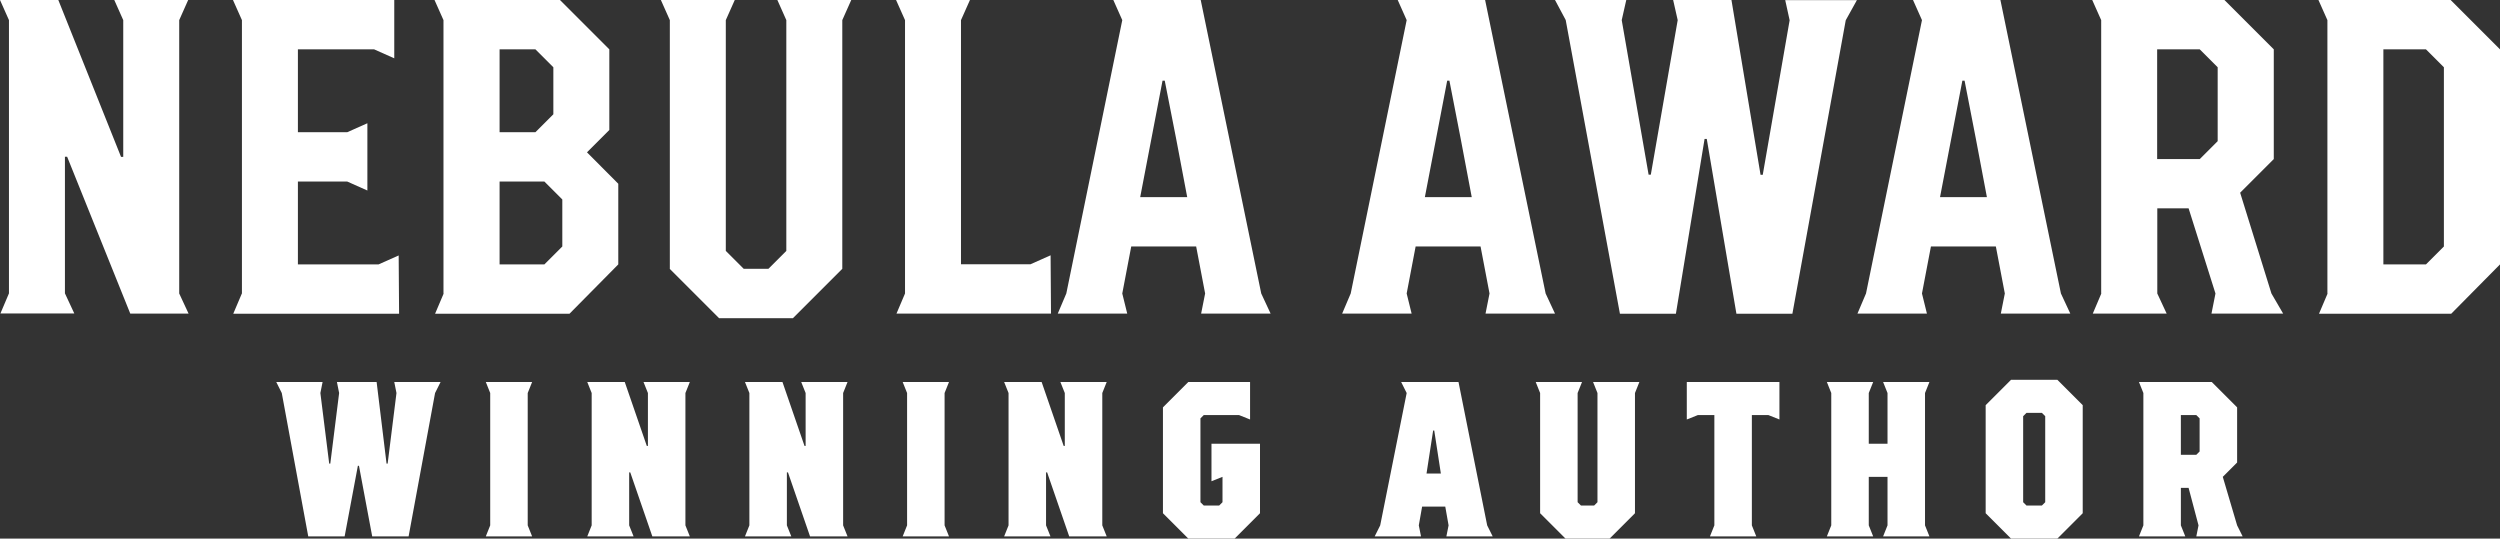
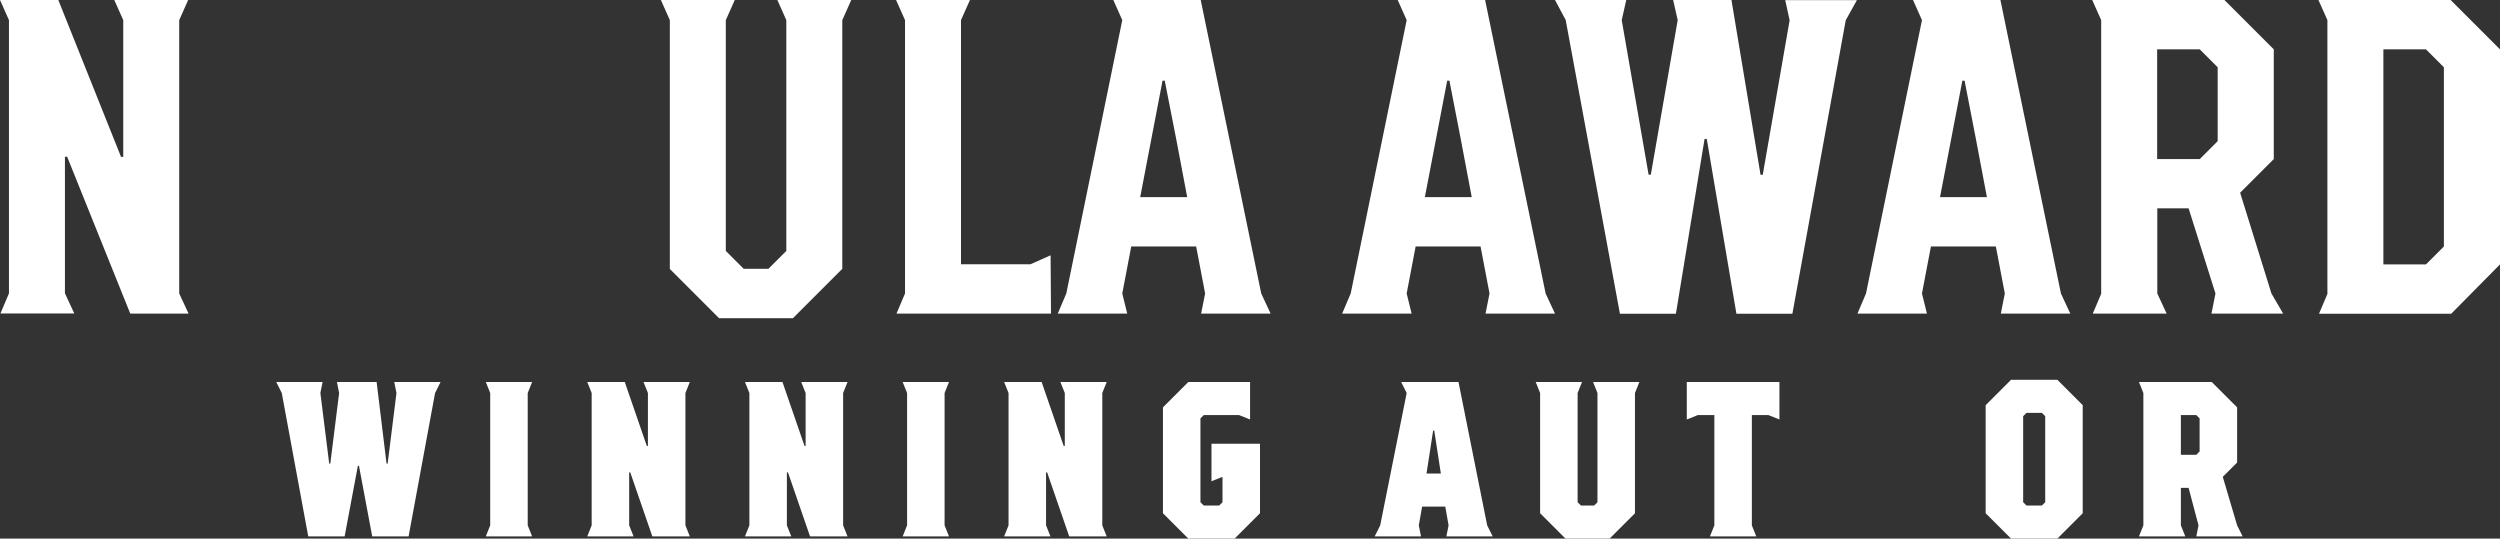
<svg xmlns="http://www.w3.org/2000/svg" id="Layer_2" data-name="Layer 2" viewBox="0 0 181.35 39.07">
  <rect x="0" y="0" width="181.35" height="39.07" fill="#333333" stroke="none" />
  <defs>
    <style>
      .cls-1 {
        fill: #fff;
        stroke-width: 0px;
      }
    </style>
  </defs>
  <g id="the_first_book_of_copy_2" data-name="the first book of copy 2">
    <g>
      <path class="cls-1" d="M20.44,28.51l-.4-.8h3.36l-.16.8.64,5.12h.08l.64-5.12-.16-.8h2.88l.72,5.92h.08l.64-5.12-.16-.8h3.36l-.4.8-1.92,10.4h-2.64l-.96-5.12h-.08l-.96,5.12h-2.64l-1.92-10.4Z" />
      <path class="cls-1" d="M35.56,38.11v-9.6l-.32-.8h3.36l-.32.8v9.6l.32.8h-3.36l.32-.8Z" />
      <path class="cls-1" d="M42.92,38.11v-9.6l-.32-.8h2.72l1.6,4.64h.08v-3.84l-.32-.8h3.36l-.32.8v9.6l.32.8h-2.72l-1.6-4.64h-.08v3.84l.32.8h-3.36l.32-.8Z" />
-       <path class="cls-1" d="M54.36,38.11v-9.6l-.32-.8h2.72l1.6,4.64h.08v-3.84l-.32-.8h3.36l-.32.8v9.6l.32.8h-2.72l-1.6-4.64h-.08v3.84l.32.8h-3.36l.32-.8Z" />
+       <path class="cls-1" d="M54.36,38.11v-9.6l-.32-.8h2.72l1.6,4.64h.08v-3.84l-.32-.8h3.36l-.32.8v9.6l.32.8h-2.72l-1.6-4.64h-.08v3.84l.32.8h-3.36l.32-.8" />
      <path class="cls-1" d="M65.8,38.11v-9.6l-.32-.8h3.36l-.32.8v9.6l.32.8h-3.36l.32-.8Z" />
      <path class="cls-1" d="M73.16,38.11v-9.6l-.32-.8h2.72l1.6,4.64h.08v-3.84l-.32-.8h3.36l-.32.8v9.6l.32.8h-2.72l-1.6-4.64h-.08v3.84l.32.8h-3.36l.32-.8Z" />
      <path class="cls-1" d="M84.36,37.23v-7.68l1.84-1.84h4.48v2.72l-.8-.32h-2.56l-.24.24v6.08l.24.24h1.12l.24-.24v-1.84l-.8.32v-2.72h3.52v5.04l-1.84,1.84h-3.36l-1.84-1.84Z" />
      <path class="cls-1" d="M100.12,38.11l1.92-9.6-.4-.8h4.16l2.08,10.4.4.8h-3.36l.16-.8-.24-1.36h-1.68l-.24,1.36.16.8h-3.36l.4-.8ZM104.52,34.35l-.48-3.12h-.08l-.48,3.12h1.04Z" />
      <path class="cls-1" d="M111.72,37.23v-8.72l-.32-.8h3.36l-.32.8v7.92l.24.24h.96l.24-.24v-7.92l-.32-.8h3.36l-.32.8v8.72l-1.84,1.84h-3.2l-1.84-1.84Z" />
      <path class="cls-1" d="M124.36,38.11v-8h-1.2l-.8.32v-2.72h6.72v2.72l-.8-.32h-1.2v8l.32.8h-3.36l.32-.8Z" />
-       <path class="cls-1" d="M132.84,38.11v-9.6l-.32-.8h3.36l-.32.8v3.68h1.36v-3.68l-.32-.8h3.36l-.32.8v9.6l.32.8h-3.36l.32-.8v-3.52h-1.36v3.52l.32.8h-3.36l.32-.8Z" />
      <path class="cls-1" d="M144.04,37.23v-7.84l1.84-1.84h3.36l1.84,1.84v7.84l-1.84,1.84h-3.36l-1.84-1.84ZM148.12,36.67l.24-.24v-6.24l-.24-.24h-1.12l-.24.24v6.24l.24.24h1.12Z" />
      <path class="cls-1" d="M155.48,38.11v-9.6l-.32-.8h5.28l1.84,1.84v4l-1.04,1.04,1.04,3.52.4.8h-3.36l.16-.8-.72-2.72h-.56v2.72l.32.8h-3.36l.32-.8ZM159.32,32.99l.24-.24v-2.4l-.24-.24h-1.12v2.88h1.12Z" />
    </g>
    <g>
      <path class="cls-1" d="M.65,21.29V1.46L0,0h4.23l4.55,11.38h.16V1.46l-.65-1.46h5.36l-.65,1.46v19.83l.68,1.46h-4.23l-4.58-11.38h-.16v9.91l.68,1.46H.03l.62-1.46Z" />
-       <path class="cls-1" d="M17.55,21.29V1.46l-.65-1.46h11.7v4.23l-1.46-.65h-5.53v6.01h3.58l1.46-.65v4.88l-1.46-.65h-3.58v6.01h5.85l1.46-.65.03,4.23h-12.03l.62-1.46Z" />
-       <path class="cls-1" d="M32.17,21.29V1.46l-.65-1.46h9.1l3.58,3.58v5.85l-1.62,1.62,2.27,2.28v5.85l-3.54,3.58h-9.75l.62-1.46ZM38.84,9.59l1.3-1.3v-3.41l-1.3-1.3h-2.6v6.01h2.6ZM39.49,19.18l1.3-1.3v-3.41l-1.3-1.3h-3.25v6.01h3.25Z" />
      <path class="cls-1" d="M48.59,19.5V1.46l-.65-1.46h5.36l-.65,1.46v16.74l1.3,1.3h1.79l1.3-1.3V1.46l-.65-1.46h5.36l-.65,1.46v18.04l-3.58,3.58h-5.36l-3.58-3.58Z" />
      <path class="cls-1" d="M65.65,21.29V1.46l-.65-1.46h5.36l-.65,1.46v17.71h5.04l1.46-.65.03,4.23h-11.21l.62-1.46Z" />
      <path class="cls-1" d="M77.35,21.29l4.06-19.83-.65-1.46h6.34l4.39,21.29.68,1.46h-5.04l.29-1.46-.65-3.41h-4.71l-.65,3.41.36,1.46h-5.04l.62-1.46ZM86.12,14.3c-.55-2.96-1.04-5.49-1.63-8.45h-.16l-1.62,8.45h3.41Z" />
      <path class="cls-1" d="M97.98,21.29l4.06-19.83-.65-1.46h6.34l4.39,21.29.68,1.46h-5.04l.29-1.46-.65-3.41h-4.71l-.65,3.41.36,1.46h-5.04l.62-1.46ZM106.76,14.3c-.55-2.96-1.04-5.49-1.62-8.45h-.16l-1.62,8.45h3.41Z" />
      <path class="cls-1" d="M113.58,1.46l-.78-1.46h5.17l-.33,1.46,1.95,11.21h.16l1.95-11.21-.33-1.46h4.23l2.11,12.68h.16l1.95-11.21-.32-1.46h5.2l-.81,1.46-3.87,21.29h-4.06l-2.15-12.68h-.16l-2.08,12.68h-4.06l-3.93-21.29Z" />
      <path class="cls-1" d="M135.36,21.29l4.06-19.83-.65-1.46h6.34l4.39,21.29.68,1.46h-5.04l.29-1.46-.65-3.41h-4.71l-.65,3.41.36,1.46h-5.04l.62-1.46ZM144.13,14.3c-.55-2.96-1.04-5.49-1.62-8.45h-.16l-1.62,8.45h3.41Z" />
      <path class="cls-1" d="M152.42,21.29V1.46l-.65-1.46h9.59l3.58,3.58v7.96l-2.44,2.44,2.27,7.31.85,1.46h-5.2l.29-1.46-1.95-6.18h-2.27v6.18l.68,1.46h-5.36l.62-1.46ZM159.57,11.54l1.3-1.3v-5.36l-1.3-1.3h-3.09v7.96h3.09Z" />
      <path class="cls-1" d="M168.83,21.29V1.46l-.65-1.46h9.59l3.58,3.58v15.6l-3.54,3.58h-9.59l.62-1.46ZM175.98,19.18l1.3-1.3V4.88l-1.3-1.3h-3.09v15.6h3.09Z" />
    </g>
  </g>
</svg>